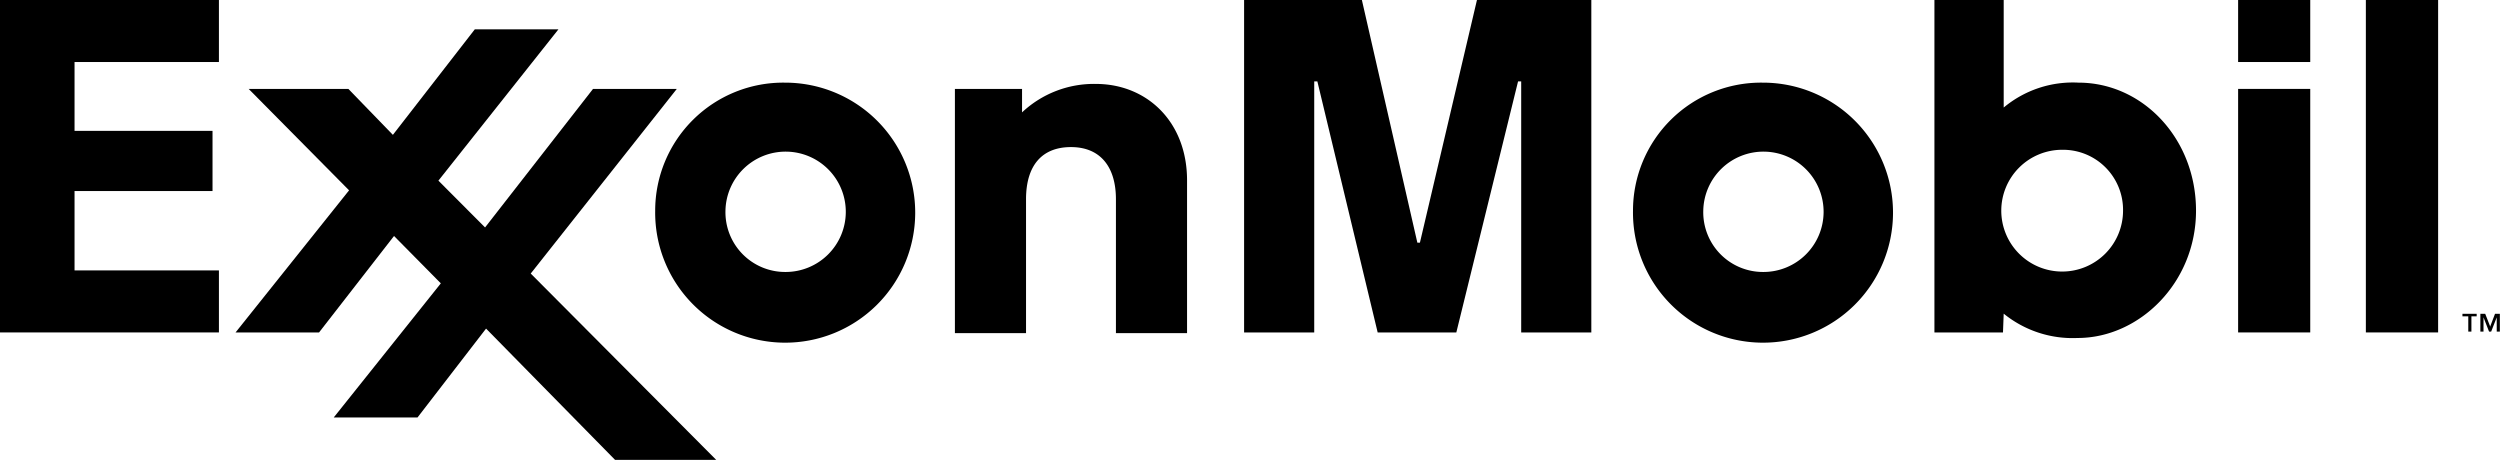
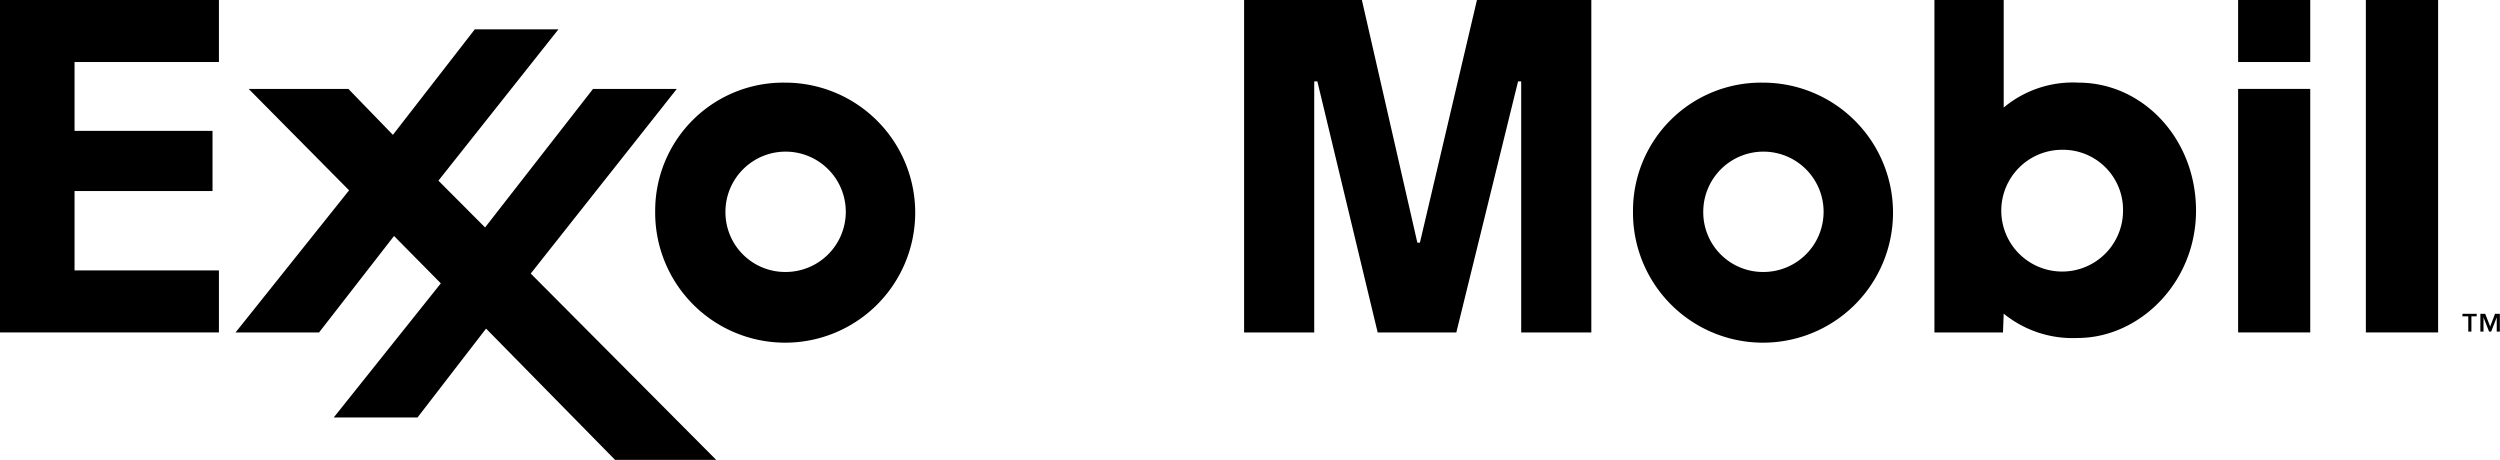
<svg xmlns="http://www.w3.org/2000/svg" id="Layer_1" data-name="Layer 1" viewBox="0 0 175.75 32.33">
  <defs>
    <style>.cls-1{fill-rule:evenodd;}</style>
  </defs>
  <title>Exxon_Mobil</title>
  <path class="cls-1" d="M385.94,428.08l0.35-.92h0.34v1.25h-0.22v-1h0l-0.39,1h-0.15l-0.39-1h0v1h-0.22v-1.25h0.34l0.36,0.92h0Zm-0.92-.74h-0.39v1.07h-0.22v-1.07H384v-0.18h1v0.18h0Z" transform="translate(-210.89 -405.1)" />
-   <path class="cls-1" d="M278,411.35h4.74V413a7.38,7.38,0,0,1,5.19-2c3.57,0,6.41,2.64,6.41,6.78v10.74h-5v-9.41c0-2.31-1.12-3.67-3.16-3.67s-3.16,1.29-3.16,3.67v9.41h-5V411.35h0Z" transform="translate(-210.89 -405.1)" />
  <path class="cls-1" d="M330.63,419.91a4.23,4.23,0,1,1,4.23,4.31,4.2,4.2,0,0,1-4.23-4.31h0Zm-4.94,0a9.14,9.14,0,1,0,9.13-9,9,9,0,0,0-9.13,9h0Z" transform="translate(-210.89 -405.1)" />
-   <path class="cls-1" d="M261.89,419.91a4.23,4.23,0,1,1,4.23,4.31,4.2,4.2,0,0,1-4.23-4.31h0Zm-4.94,0a9.14,9.14,0,1,0,9.13-9,9,9,0,0,0-9.13,9h0Z" transform="translate(-210.89 -405.1)" />
+   <path class="cls-1" d="M261.89,419.91a4.23,4.23,0,1,1,4.23,4.31,4.2,4.2,0,0,1-4.23-4.31h0Zm-4.94,0a9.14,9.14,0,1,0,9.13-9,9,9,0,0,0-9.13,9h0" transform="translate(-210.89 -405.1)" />
  <path class="cls-1" d="M368.23,411.35h5.07v17.12h-5.07V411.35h0Zm0-6.25h5.07v4.36h-5.07V405.1h0Z" transform="translate(-210.89 -405.1)" />
  <polygon class="cls-1" points="166.32 0 171.4 0 171.4 23.37 166.32 23.37 166.32 0 166.32 0" />
  <path class="cls-1" d="M360.14,419.9a4.28,4.28,0,1,1-4.27-4.27,4.22,4.22,0,0,1,4.27,4.27h0Zm-8.44,8.57,0.05-1.32a7.68,7.68,0,0,0,5.2,1.71c4.32,0,8.32-3.87,8.32-8.95s-3.76-9-8.26-9a7.58,7.58,0,0,0-5.26,1.75V405.1h-4.87v23.37h4.81Z" transform="translate(-210.89 -405.1)" />
  <polygon class="cls-1" points="16.56 23.37 24.54 13.38 17.48 6.25 24.49 6.25 27.62 9.48 33.38 2.06 39.26 2.06 30.82 12.7 34.1 15.99 41.69 6.25 47.58 6.25 37.31 19.23 50.35 32.33 43.24 32.33 34.17 23.1 29.35 29.35 23.46 29.35 30.99 19.92 27.7 16.59 22.43 23.37 16.56 23.37 16.56 23.37" />
  <polygon class="cls-1" points="0 0 15.39 0 15.39 4.36 5.24 4.36 5.24 9.2 14.94 9.2 14.94 13.43 5.24 13.43 5.24 19.01 15.39 19.01 15.39 23.37 0 23.37 0 0 0 0" />
  <polygon class="cls-1" points="87.46 0 95.74 0 99.64 17.06 99.82 17.06 103.83 0 111.87 0 111.87 23.37 106.94 23.37 106.94 5.72 106.72 5.72 102.38 23.37 96.85 23.37 92.61 5.72 92.39 5.72 92.39 23.37 87.46 23.37 87.46 0 87.46 0" />
</svg>